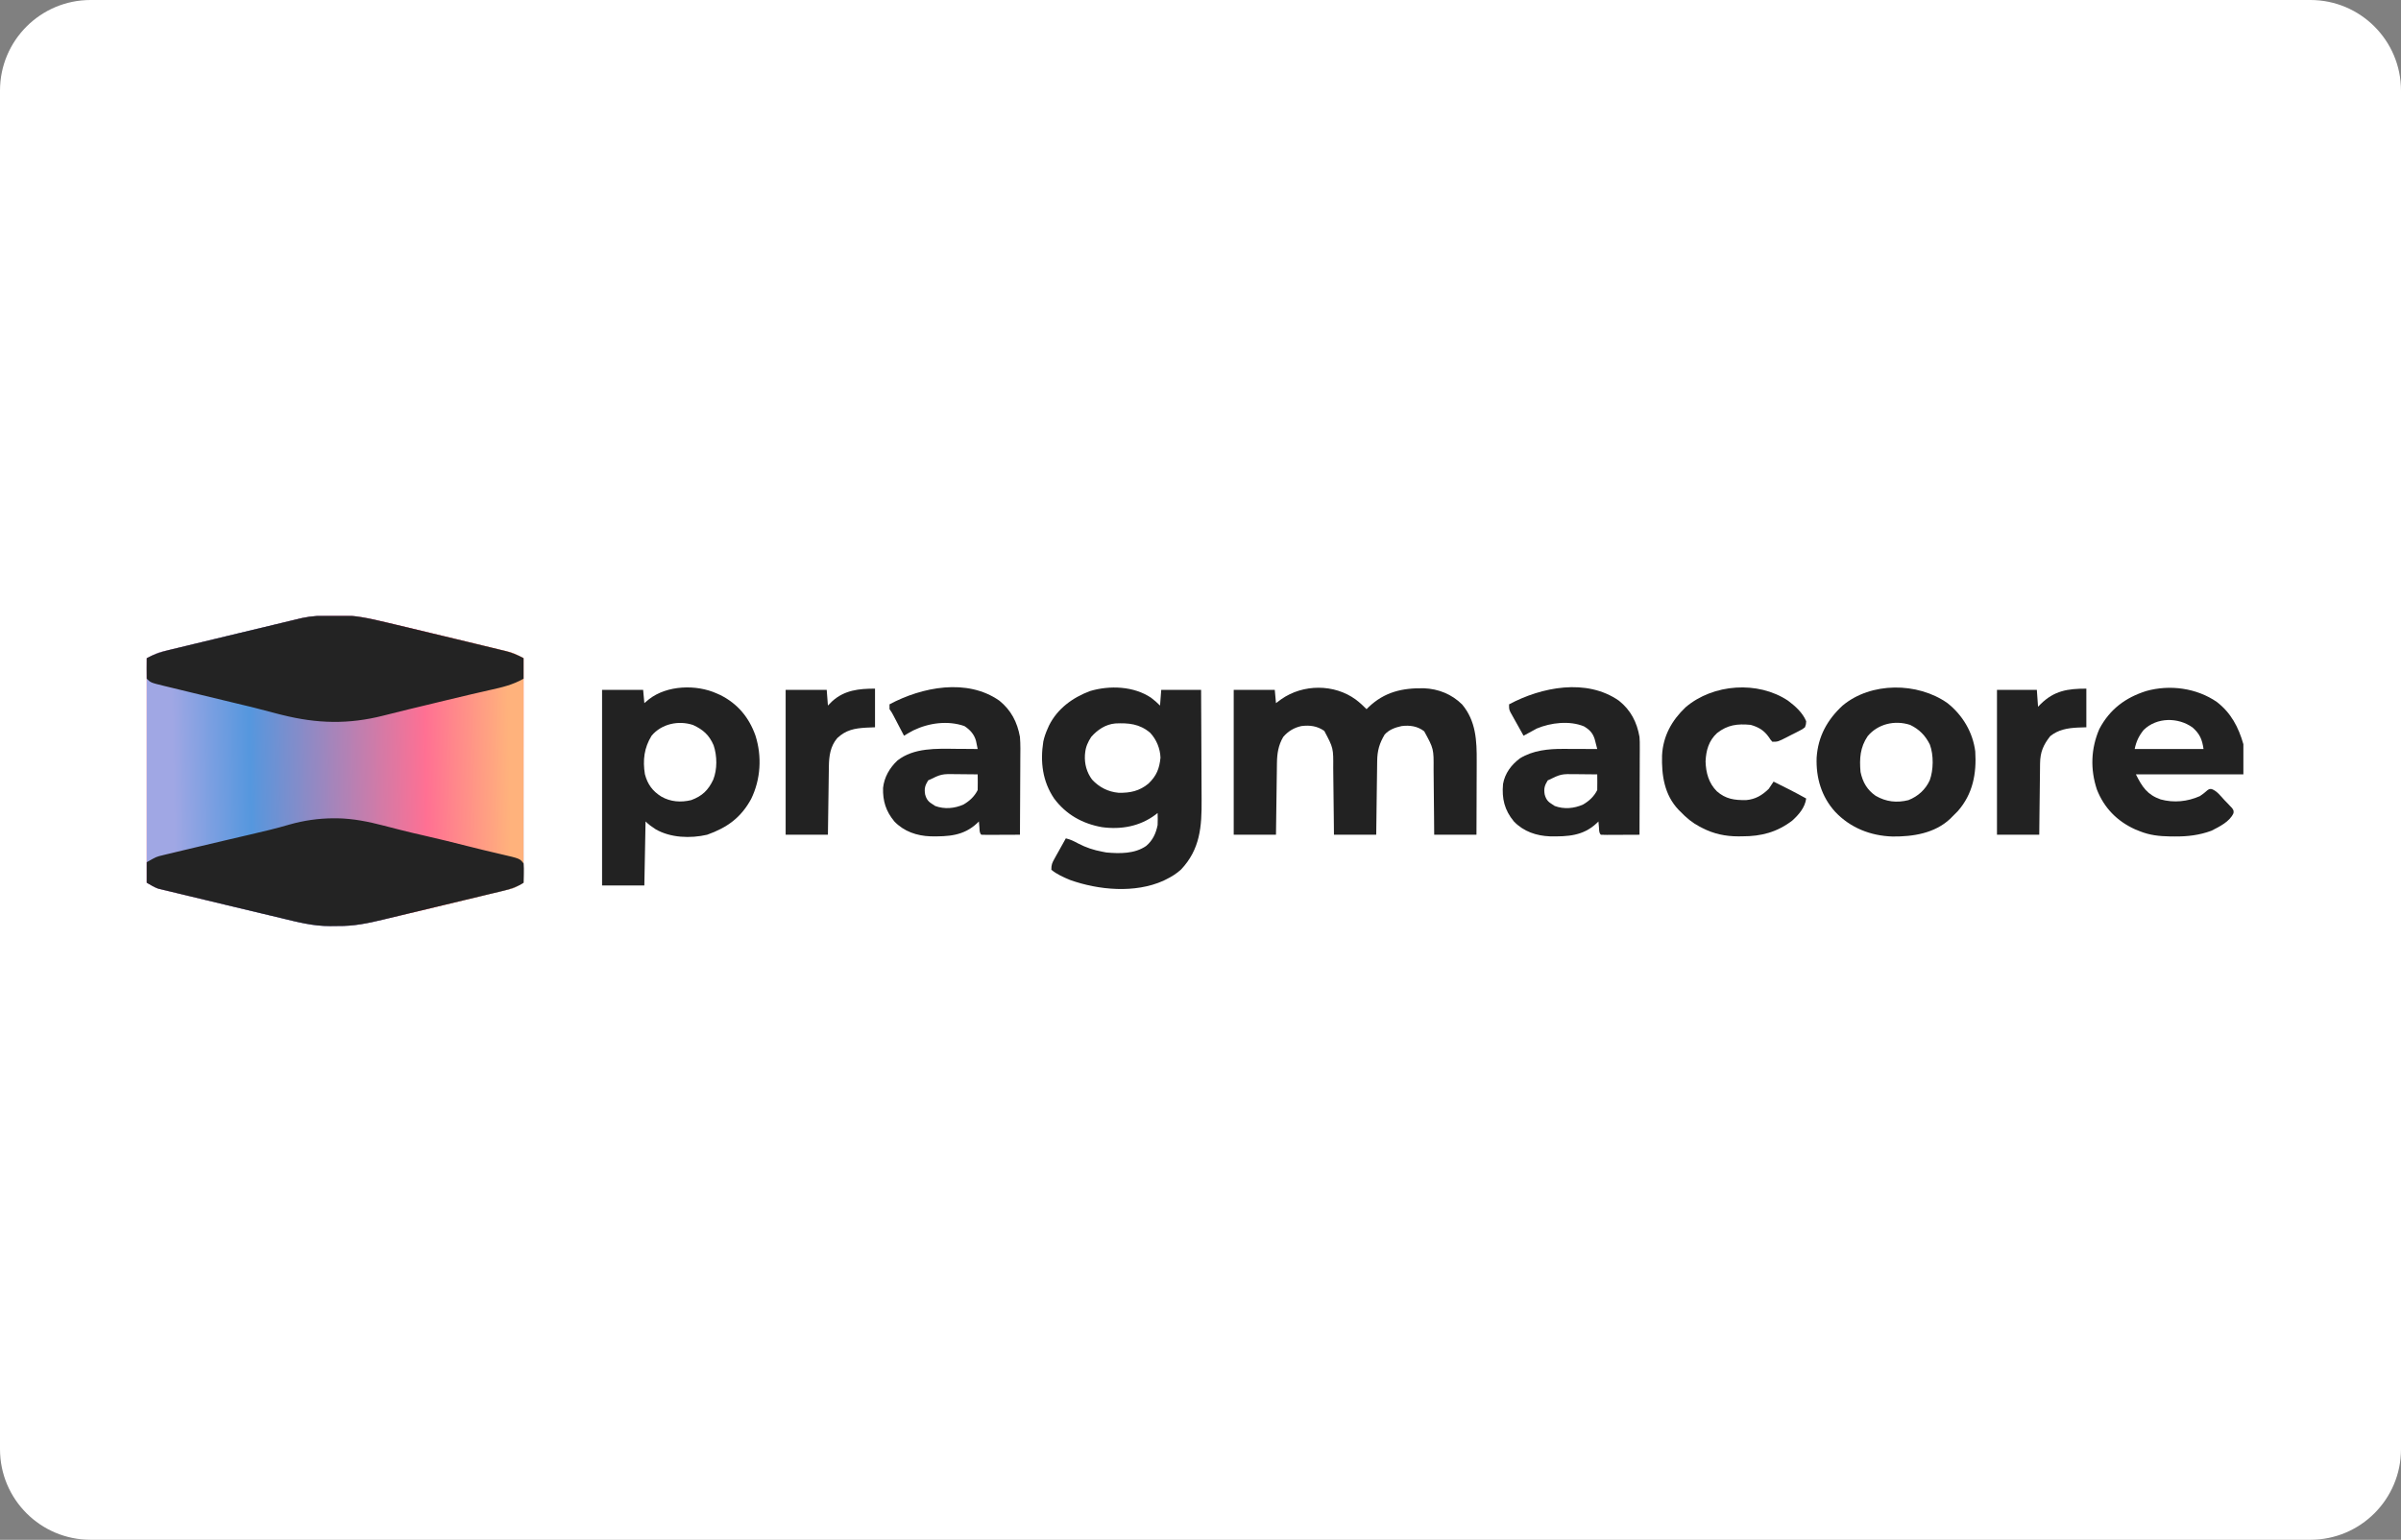
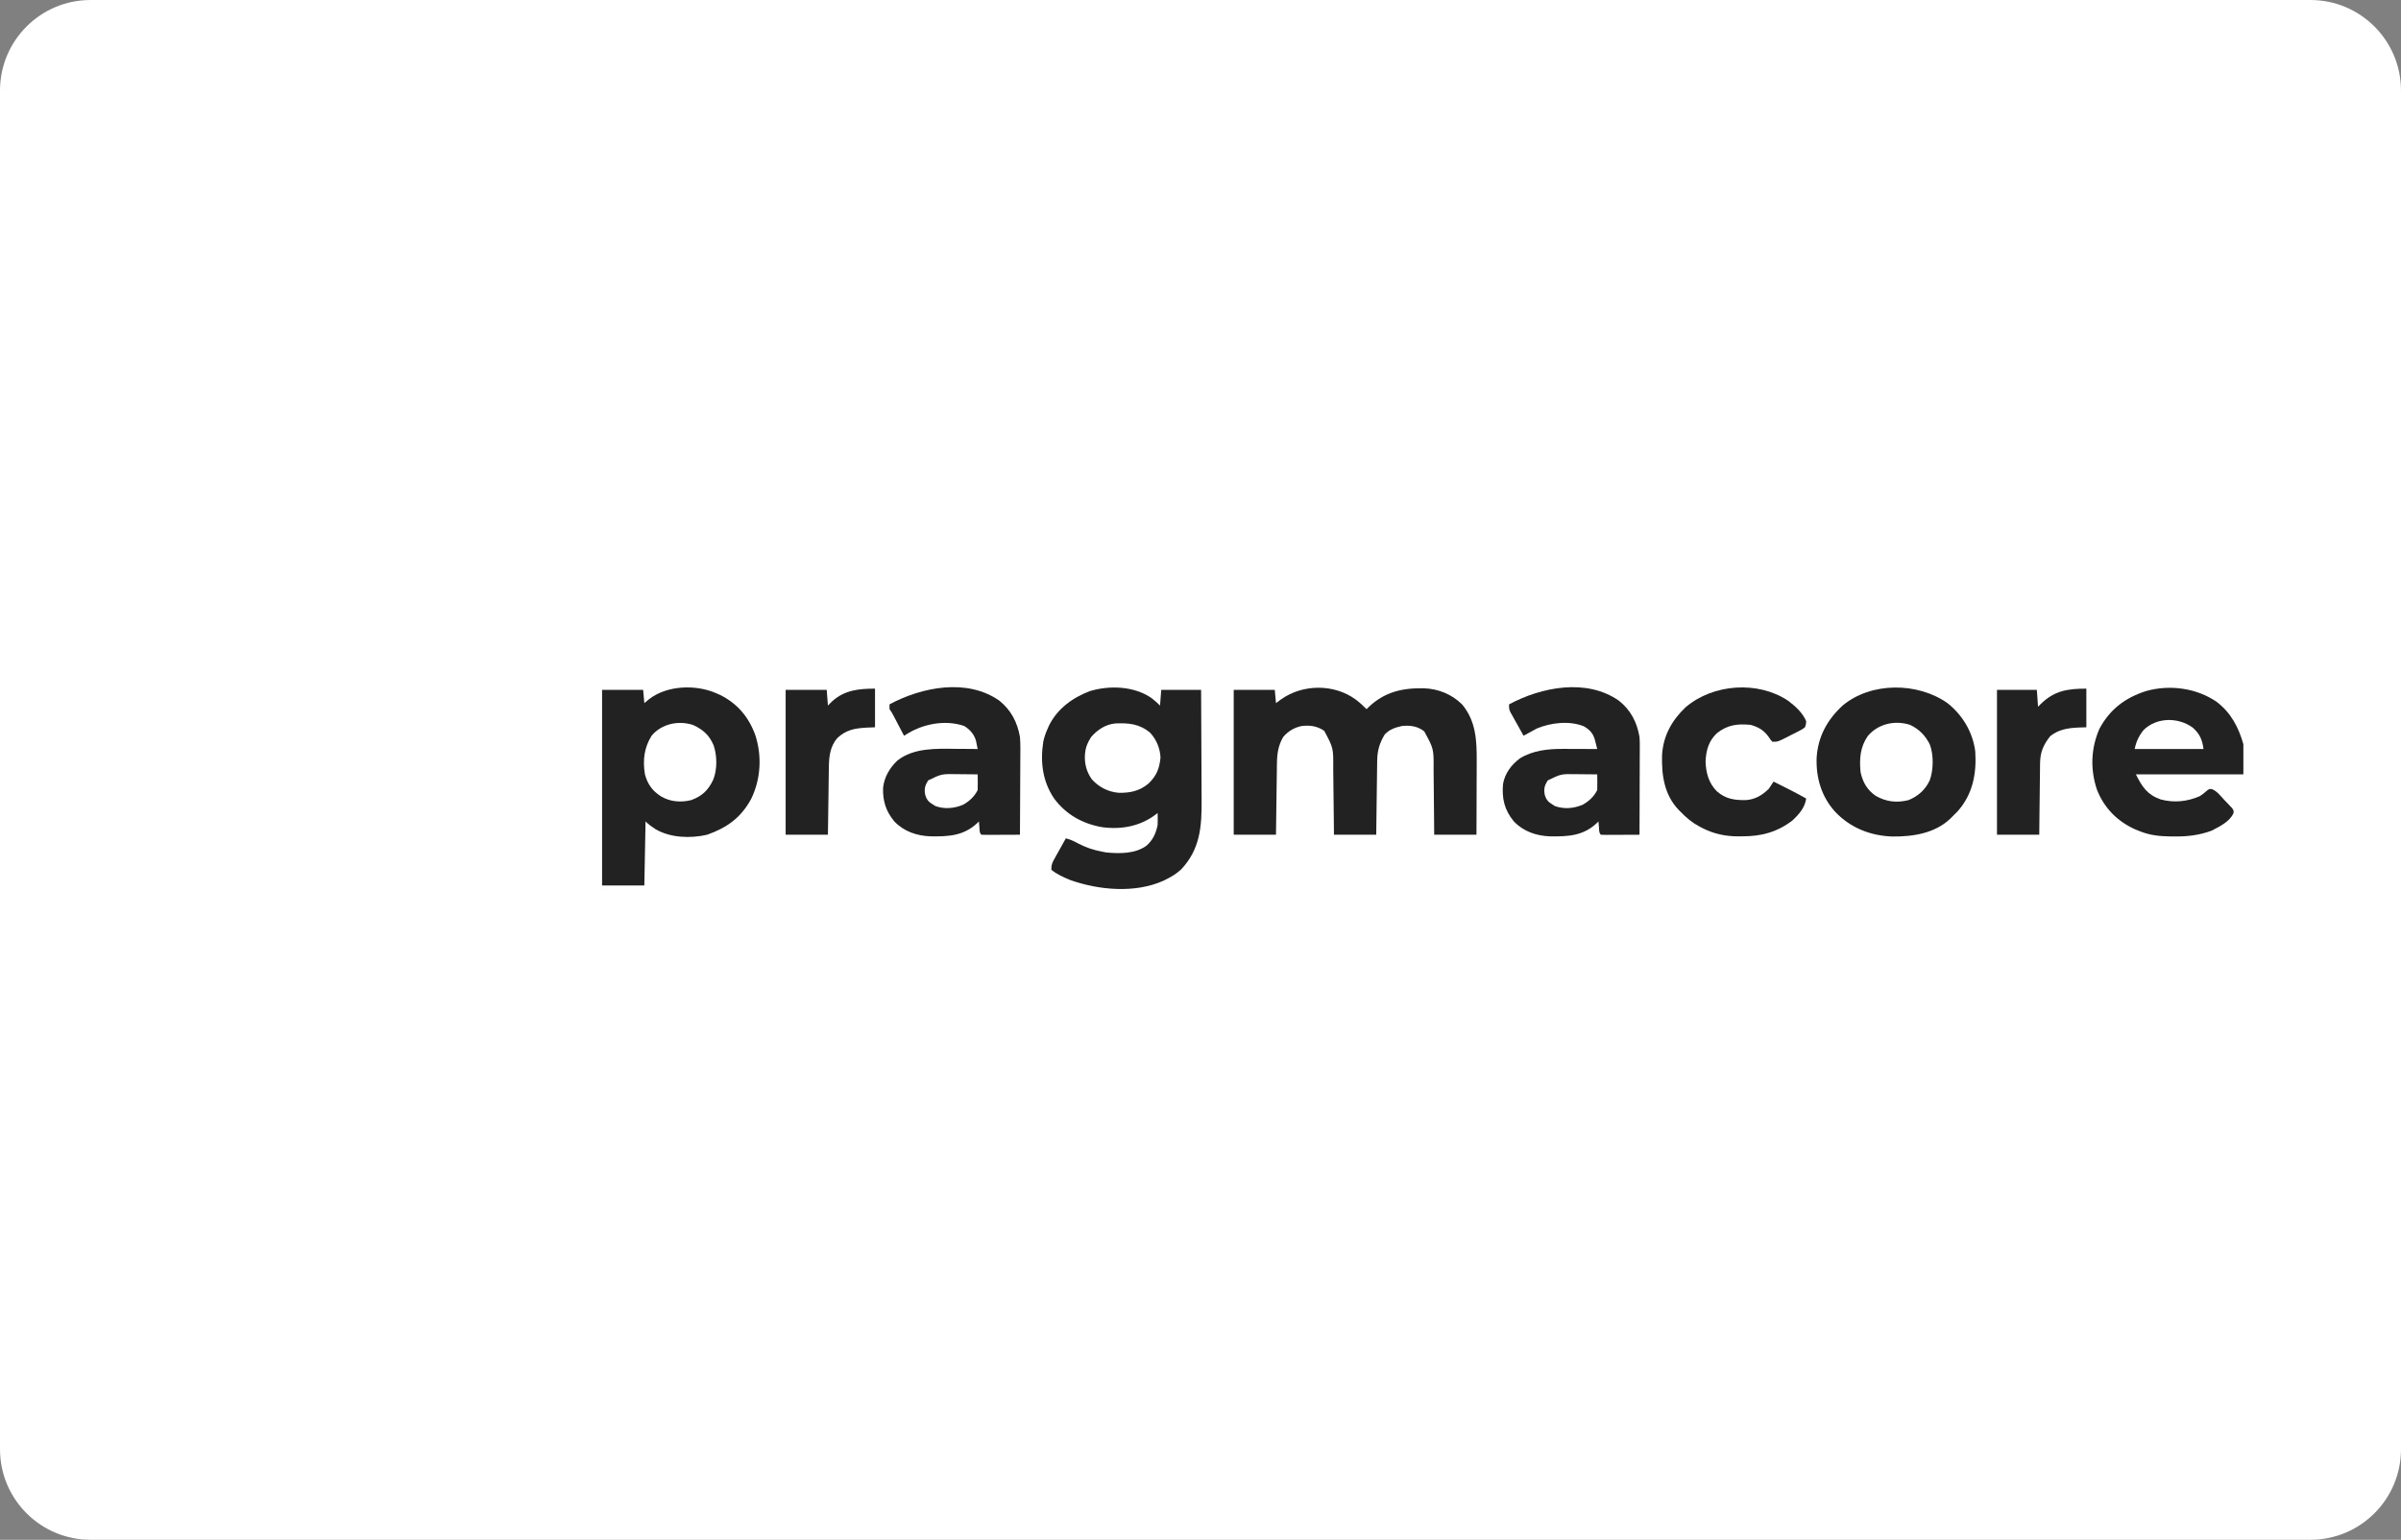
<svg xmlns="http://www.w3.org/2000/svg" width="265" height="170" viewBox="0 0 265 170" fill="none">
  <rect x="0" y="0" width="265" height="170" fill="#808080" stroke="none" />
  <g clip-path="url(#clip0_8410_1050)">
    <path d="M0 10C0 4.477 4.477 0 10 0H255C260.523 0 265 4.477 265 10V160C265 165.523 260.523 170 255 170H10C4.477 170 0 165.523 0 160V10Z" fill="white" />
    <g clip-path="url(#clip1_8410_1050)">
      <g clip-path="url(#paint0_diamond_8410_1050_clip_path)" data-figma-skip-parse="true">
        <g transform="matrix(0.008 -0.023 0.027 0.01 47.389 97.859)">
          <rect x="0" y="0" width="1374.1" height="1395.2" fill="url(#paint0_diamond_8410_1050)" opacity="1" shape-rendering="crispEdges" />
          <rect x="0" y="0" width="1374.1" height="1395.2" transform="scale(1 -1)" fill="url(#paint0_diamond_8410_1050)" opacity="1" shape-rendering="crispEdges" />
          <rect x="0" y="0" width="1374.1" height="1395.2" transform="scale(-1 1)" fill="url(#paint0_diamond_8410_1050)" opacity="1" shape-rendering="crispEdges" />
          <rect x="0" y="0" width="1374.1" height="1395.2" transform="scale(-1)" fill="url(#paint0_diamond_8410_1050)" opacity="1" shape-rendering="crispEdges" />
        </g>
      </g>
      <path d="M36.527 67.946C36.715 67.943 36.903 67.939 37.091 67.933C39.012 67.868 40.803 68.279 42.663 68.722C43.021 68.807 43.38 68.892 43.738 68.976C45.52 69.396 47.3 69.823 49.079 70.255C49.871 70.447 50.663 70.637 51.455 70.826C52.071 70.974 52.686 71.123 53.301 71.272C53.594 71.343 53.886 71.413 54.178 71.483C54.585 71.581 54.991 71.679 55.398 71.779C55.575 71.821 55.575 71.821 55.757 71.863C55.869 71.891 55.98 71.919 56.095 71.947C56.191 71.97 56.286 71.993 56.384 72.017C56.871 72.184 57.326 72.435 57.786 72.665C57.786 80.847 57.786 89.029 57.786 97.459C56.736 98.059 56.736 98.059 56.244 98.177C56.076 98.219 56.076 98.219 55.906 98.261C55.786 98.289 55.667 98.317 55.544 98.346C55.416 98.377 55.287 98.408 55.155 98.441C54.732 98.543 54.309 98.644 53.885 98.745C53.587 98.817 53.289 98.889 52.991 98.961C52.366 99.112 51.74 99.263 51.114 99.412C50.167 99.638 49.221 99.867 48.275 100.096C46.939 100.418 45.603 100.737 44.266 101.054C43.587 101.214 42.908 101.376 42.23 101.541C40.588 101.938 39.011 102.26 37.316 102.236C37.026 102.233 36.737 102.239 36.447 102.245C34.575 102.259 32.792 101.792 30.985 101.351C30.249 101.172 29.511 100.997 28.774 100.823C27.473 100.516 26.174 100.204 24.874 99.891C24.12 99.709 23.366 99.528 22.612 99.348C21.87 99.171 21.128 98.992 20.386 98.813C20.106 98.746 19.826 98.679 19.547 98.612C19.158 98.52 18.77 98.426 18.382 98.331C18.268 98.305 18.155 98.278 18.038 98.251C17.932 98.225 17.825 98.198 17.716 98.171C17.625 98.149 17.534 98.127 17.44 98.105C17.001 97.945 16.603 97.69 16.197 97.459C16.197 89.277 16.197 81.095 16.197 72.665C17.397 72.066 17.397 72.066 17.918 71.94C18.095 71.897 18.095 71.897 18.276 71.852C18.402 71.822 18.528 71.793 18.658 71.762C18.794 71.729 18.929 71.696 19.069 71.662C19.515 71.554 19.962 71.447 20.408 71.341C20.721 71.265 21.034 71.19 21.347 71.114C22.17 70.915 22.993 70.717 23.817 70.52C24.648 70.321 25.479 70.12 26.309 69.919C27.927 69.529 29.544 69.14 31.162 68.754C31.509 68.671 31.856 68.587 32.202 68.504C32.404 68.455 32.606 68.407 32.808 68.359C32.977 68.318 33.147 68.277 33.322 68.235C34.389 68.004 35.44 67.958 36.527 67.946Z" data-figma-gradient-fill="{&quot;type&quot;:&quot;GRADIENT_DIAMOND&quot;,&quot;stops&quot;:[{&quot;color&quot;:{&quot;r&quot;:1.0,&quot;g&quot;:0.69803923368453979,&quot;b&quot;:0.48627451062202454,&quot;a&quot;:1.0},&quot;position&quot;:0.10408685356378555},{&quot;color&quot;:{&quot;r&quot;:0.33333334326744080,&quot;g&quot;:0.59215688705444336,&quot;b&quot;:0.87058824300765991,&quot;a&quot;:1.0},&quot;position&quot;:0.36195749044418335},{&quot;color&quot;:{&quot;r&quot;:0.62745100259780884,&quot;g&quot;:0.65490198135375977,&quot;b&quot;:0.89411765336990356,&quot;a&quot;:1.0},&quot;position&quot;:0.67785125970840454},{&quot;color&quot;:{&quot;r&quot;:1.0,&quot;g&quot;:0.43921568989753723,&quot;b&quot;:0.57647061347961426,&quot;a&quot;:1.0},&quot;position&quot;:1.0}],&quot;stopsVar&quot;:[{&quot;color&quot;:{&quot;r&quot;:1.0,&quot;g&quot;:0.69803923368453979,&quot;b&quot;:0.48627451062202454,&quot;a&quot;:1.0},&quot;position&quot;:0.10408685356378555},{&quot;color&quot;:{&quot;r&quot;:0.33333334326744080,&quot;g&quot;:0.59215688705444336,&quot;b&quot;:0.87058824300765991,&quot;a&quot;:1.0},&quot;position&quot;:0.36195749044418335},{&quot;color&quot;:{&quot;r&quot;:0.62745100259780884,&quot;g&quot;:0.65490198135375977,&quot;b&quot;:0.89411765336990356,&quot;a&quot;:1.0},&quot;position&quot;:0.67785125970840454},{&quot;color&quot;:{&quot;r&quot;:1.0,&quot;g&quot;:0.43921568989753723,&quot;b&quot;:0.57647061347961426,&quot;a&quot;:1.0},&quot;position&quot;:1.0}],&quot;transform&quot;:{&quot;m00&quot;:15.729084968566895,&quot;m01&quot;:54.920173645019531,&quot;m02&quot;:12.064214706420898,&quot;m10&quot;:-45.321098327636719,&quot;m11&quot;:19.060529708862305,&quot;m12&quot;:110.98899841308594},&quot;opacity&quot;:1.0,&quot;blendMode&quot;:&quot;NORMAL&quot;,&quot;visible&quot;:true}" />
      <path d="M36.527 67.946C36.715 67.943 36.903 67.939 37.091 67.933C39.012 67.868 40.803 68.279 42.663 68.722C43.021 68.807 43.38 68.892 43.738 68.976C45.52 69.396 47.3 69.823 49.079 70.255C49.871 70.447 50.663 70.637 51.455 70.826C52.071 70.974 52.686 71.123 53.301 71.272C53.594 71.343 53.886 71.413 54.178 71.483C54.585 71.581 54.991 71.679 55.398 71.779C55.575 71.821 55.575 71.821 55.757 71.863C55.869 71.891 55.98 71.919 56.095 71.947C56.191 71.97 56.286 71.993 56.384 72.017C56.871 72.184 57.326 72.435 57.786 72.665C57.786 80.847 57.786 89.029 57.786 97.459C56.736 98.059 56.736 98.059 56.244 98.177C56.076 98.219 56.076 98.219 55.906 98.261C55.786 98.289 55.667 98.317 55.544 98.346C55.416 98.377 55.287 98.408 55.155 98.441C54.732 98.543 54.309 98.644 53.885 98.745C53.587 98.817 53.289 98.889 52.991 98.961C52.366 99.112 51.74 99.263 51.114 99.412C50.167 99.638 49.221 99.867 48.275 100.096C46.939 100.418 45.603 100.737 44.266 101.054C43.587 101.214 42.908 101.376 42.23 101.541C40.588 101.938 39.011 102.26 37.316 102.236C37.026 102.233 36.737 102.239 36.447 102.245C34.575 102.259 32.792 101.792 30.985 101.351C30.249 101.172 29.511 100.997 28.774 100.823C27.473 100.516 26.174 100.204 24.874 99.891C24.12 99.709 23.366 99.528 22.612 99.348C21.87 99.171 21.128 98.992 20.386 98.813C20.106 98.746 19.826 98.679 19.547 98.612C19.158 98.52 18.77 98.426 18.382 98.331C18.268 98.305 18.155 98.278 18.038 98.251C17.932 98.225 17.825 98.198 17.716 98.171C17.625 98.149 17.534 98.127 17.44 98.105C17.001 97.945 16.603 97.69 16.197 97.459C16.197 89.277 16.197 81.095 16.197 72.665C17.397 72.066 17.397 72.066 17.918 71.94C18.095 71.897 18.095 71.897 18.276 71.852C18.402 71.822 18.528 71.793 18.658 71.762C18.794 71.729 18.929 71.696 19.069 71.662C19.515 71.554 19.962 71.447 20.408 71.341C20.721 71.265 21.034 71.19 21.347 71.114C22.17 70.915 22.993 70.717 23.817 70.52C24.648 70.321 25.479 70.12 26.309 69.919C27.927 69.529 29.544 69.14 31.162 68.754C31.509 68.671 31.856 68.587 32.202 68.504C32.404 68.455 32.606 68.407 32.808 68.359C32.977 68.318 33.147 68.277 33.322 68.235C34.389 68.004 35.44 67.958 36.527 67.946Z" fill="url(#paint1_linear_8410_1050)" />
      <path d="M36.528 67.946C36.716 67.943 36.904 67.939 37.091 67.933C39.013 67.868 40.803 68.279 42.663 68.722C43.022 68.807 43.38 68.892 43.739 68.976C45.52 69.396 47.3 69.823 49.079 70.255C49.871 70.447 50.663 70.637 51.456 70.826C52.071 70.974 52.687 71.123 53.302 71.272C53.594 71.343 53.886 71.413 54.179 71.483C54.585 71.581 54.992 71.679 55.398 71.779C55.576 71.821 55.576 71.821 55.758 71.863C56.495 72.046 57.118 72.303 57.786 72.665C57.786 73.413 57.786 74.161 57.786 74.932C56.598 75.612 55.402 75.887 54.079 76.181C53.852 76.233 53.625 76.285 53.398 76.338C52.942 76.443 52.486 76.547 52.03 76.651C51.145 76.853 50.263 77.066 49.38 77.281C49.07 77.356 48.76 77.431 48.449 77.506C48.297 77.543 48.146 77.58 47.989 77.618C47.505 77.735 47.021 77.851 46.537 77.968C46.208 78.047 45.878 78.126 45.548 78.206C45.388 78.244 45.228 78.282 45.064 78.322C44.155 78.541 43.249 78.767 42.344 79C38.47 79.99 35.005 79.899 31.127 78.93C30.987 78.896 30.848 78.861 30.704 78.825C30.059 78.662 29.416 78.493 28.774 78.32C28.112 78.142 27.446 77.979 26.778 77.823C24.924 77.386 23.075 76.935 21.225 76.483C20.753 76.368 20.28 76.252 19.808 76.139C19.362 76.031 18.917 75.923 18.472 75.815C18.282 75.769 18.282 75.769 18.088 75.723C16.631 75.365 16.631 75.365 16.198 74.932C16.188 74.55 16.185 74.172 16.189 73.79C16.19 73.683 16.191 73.575 16.191 73.465C16.193 73.198 16.195 72.932 16.198 72.665C17.003 72.226 17.767 71.972 18.658 71.762C18.794 71.729 18.93 71.696 19.069 71.662C19.515 71.554 19.962 71.447 20.409 71.341C20.721 71.265 21.034 71.19 21.347 71.114C22.17 70.915 22.993 70.717 23.817 70.52C24.648 70.321 25.479 70.12 26.31 69.919C27.927 69.529 29.544 69.14 31.162 68.754C31.509 68.671 31.856 68.587 32.203 68.504C32.404 68.455 32.606 68.407 32.808 68.359C32.978 68.318 33.147 68.277 33.322 68.235C34.389 68.004 35.44 67.958 36.528 67.946Z" fill="#232323" />
-       <path d="M36.85 90.344C37.027 90.344 37.027 90.344 37.208 90.344C38.965 90.373 40.636 90.706 42.327 91.148C42.855 91.286 43.384 91.42 43.913 91.555C44.071 91.595 44.071 91.595 44.231 91.636C45.103 91.858 45.978 92.063 46.856 92.261C48.461 92.624 50.057 93.023 51.653 93.426C52.876 93.734 54.1 94.036 55.33 94.316C57.373 94.788 57.373 94.788 57.786 95.326C57.815 95.701 57.824 96.045 57.811 96.418C57.809 96.518 57.807 96.618 57.806 96.721C57.801 96.967 57.794 97.213 57.786 97.459C57.057 97.922 56.381 98.15 55.544 98.346C55.416 98.377 55.287 98.409 55.155 98.441C54.732 98.544 54.309 98.644 53.885 98.745C53.587 98.817 53.289 98.889 52.991 98.961C52.366 99.113 51.74 99.263 51.114 99.412C50.167 99.639 49.221 99.867 48.275 100.096C46.939 100.418 45.603 100.738 44.266 101.054C43.587 101.215 42.908 101.377 42.23 101.541C40.588 101.939 39.011 102.261 37.316 102.236C37.026 102.233 36.737 102.239 36.447 102.246C34.575 102.259 32.792 101.792 30.985 101.351C30.249 101.172 29.511 100.998 28.774 100.824C27.473 100.516 26.174 100.205 24.874 99.891C24.12 99.709 23.366 99.528 22.612 99.348C21.87 99.171 21.128 98.993 20.386 98.813C20.106 98.746 19.826 98.679 19.547 98.613C19.158 98.52 18.77 98.426 18.382 98.332C18.268 98.305 18.155 98.279 18.038 98.251C17.932 98.225 17.825 98.199 17.716 98.172C17.625 98.15 17.534 98.128 17.44 98.105C17.001 97.945 16.603 97.691 16.197 97.459C16.197 96.711 16.197 95.964 16.197 95.193C17.247 94.593 17.247 94.593 17.939 94.427C18.092 94.39 18.245 94.352 18.402 94.314C18.56 94.277 18.718 94.24 18.88 94.202C19.03 94.165 19.181 94.129 19.335 94.091C19.75 93.991 20.164 93.892 20.579 93.794C20.882 93.722 21.186 93.65 21.489 93.577C22.778 93.269 24.067 92.965 25.357 92.664C25.796 92.561 26.236 92.459 26.675 92.356C26.973 92.286 27.271 92.217 27.569 92.148C29.036 91.806 30.497 91.464 31.942 91.037C33.547 90.579 35.182 90.347 36.85 90.344Z" fill="#232323" />
    </g>
    <path d="M149.629 77.229C150.065 77.556 150.446 77.909 150.829 78.296C150.894 78.229 150.959 78.163 151.026 78.095C152.808 76.387 154.778 75.944 157.169 75.988C158.761 76.054 160.222 76.639 161.368 77.767C162.912 79.603 162.999 81.782 162.985 84.062C162.984 84.296 162.984 84.53 162.984 84.764C162.983 85.377 162.98 85.989 162.977 86.601C162.974 87.338 162.973 88.075 162.971 88.812C162.969 89.927 162.963 91.043 162.959 92.159C161.419 92.159 159.88 92.159 158.293 92.159C158.286 91.205 158.286 91.205 158.278 90.232C158.274 89.826 158.27 89.42 158.266 89.015C158.258 88.372 158.251 87.73 158.247 87.088C158.244 86.569 158.238 86.05 158.232 85.532C158.229 85.335 158.228 85.139 158.227 84.942C158.244 82.668 158.244 82.668 157.191 80.74C156.453 80.169 155.605 80.047 154.694 80.162C153.975 80.324 153.337 80.544 152.828 81.095C152.248 82.067 152.016 82.871 152.001 84.002C152 84.091 151.998 84.179 151.997 84.27C151.993 84.561 151.99 84.852 151.986 85.142C151.983 85.344 151.981 85.547 151.978 85.749C151.97 86.28 151.964 86.811 151.957 87.342C151.95 87.98 151.941 88.618 151.932 89.255C151.919 90.223 151.907 91.191 151.895 92.159C150.356 92.159 148.816 92.159 147.23 92.159C147.223 91.508 147.217 90.859 147.21 90.189C147.205 89.775 147.2 89.361 147.195 88.948C147.187 88.292 147.18 87.637 147.173 86.981C147.169 86.452 147.162 85.923 147.155 85.394C147.153 85.193 147.151 84.992 147.149 84.791C147.167 82.587 147.167 82.587 146.163 80.695C145.388 80.151 144.555 80.041 143.631 80.162C142.826 80.338 142.167 80.734 141.631 81.361C141.085 82.284 140.952 83.197 140.937 84.259C140.936 84.345 140.935 84.431 140.933 84.52C140.929 84.801 140.926 85.082 140.923 85.364C140.92 85.56 140.917 85.756 140.914 85.952C140.907 86.466 140.9 86.98 140.894 87.494C140.886 88.112 140.877 88.73 140.868 89.348C140.855 90.285 140.844 91.222 140.831 92.159C139.292 92.159 137.752 92.159 136.166 92.159C136.166 86.88 136.166 81.601 136.166 76.163C137.662 76.163 139.157 76.163 140.698 76.163C140.764 76.889 140.764 76.889 140.831 77.629C141.024 77.486 141.216 77.343 141.415 77.196C143.818 75.512 147.248 75.492 149.629 77.229Z" fill="#222222" />
    <path d="M127.051 77.039C127.412 77.308 127.713 77.576 128.034 77.897C128.1 77.039 128.1 77.039 128.167 76.164C129.619 76.164 131.07 76.164 132.566 76.164C132.578 78.108 132.588 80.053 132.594 81.997C132.596 82.9 132.6 83.803 132.606 84.707C132.612 85.579 132.615 86.452 132.617 87.325C132.618 87.657 132.62 87.989 132.622 88.32C132.647 91.243 132.465 93.766 130.356 95.996C129.85 96.46 129.314 96.789 128.7 97.092C128.6 97.142 128.499 97.192 128.395 97.244C125.271 98.641 121.258 98.279 118.104 97.153C117.382 96.852 116.642 96.528 116.037 96.025C116.037 95.457 116.118 95.281 116.387 94.799C116.459 94.668 116.531 94.537 116.606 94.403C116.682 94.267 116.758 94.132 116.837 93.992C116.951 93.786 116.951 93.786 117.068 93.576C117.257 93.237 117.446 92.898 117.637 92.559C118.155 92.675 118.567 92.892 119.036 93.143C119.88 93.579 120.699 93.85 121.636 94.026C121.867 94.071 121.867 94.071 122.102 94.117C123.589 94.25 125.233 94.278 126.509 93.393C127.23 92.778 127.579 92.019 127.767 91.093C127.787 90.648 127.784 90.206 127.767 89.76C127.651 89.852 127.651 89.852 127.532 89.946C125.806 91.237 123.745 91.61 121.623 91.322C119.462 90.938 117.661 89.928 116.345 88.161C115.061 86.26 114.801 84.121 115.149 81.875C115.256 81.368 115.425 80.902 115.637 80.429C115.684 80.323 115.731 80.216 115.779 80.106C116.712 78.23 118.385 77.02 120.303 76.297C122.483 75.647 125.144 75.751 127.051 77.039ZM120.436 81.362C120.085 81.897 119.832 82.455 119.77 83.095C119.757 83.222 119.757 83.222 119.744 83.351C119.689 84.346 119.937 85.267 120.533 86.073C121.318 86.916 122.301 87.422 123.452 87.526C124.719 87.558 125.769 87.337 126.759 86.511C127.649 85.655 127.966 84.855 128.084 83.654C128.052 82.641 127.632 81.631 126.938 80.896C125.771 79.912 124.563 79.804 123.095 79.873C122.022 79.969 121.133 80.568 120.436 81.362Z" fill="#222222" />
    <path d="M79.114 76.563C79.304 76.648 79.304 76.648 79.497 76.734C81.411 77.687 82.674 79.212 83.38 81.21C84.111 83.506 83.966 86.051 82.897 88.223C81.774 90.281 80.25 91.377 78.048 92.159C76.213 92.585 74.004 92.506 72.364 91.555C71.957 91.293 71.592 91.035 71.25 90.692C71.206 93.024 71.162 95.355 71.117 97.757C69.577 97.757 68.037 97.757 66.451 97.757C66.451 90.631 66.451 83.505 66.451 76.163C67.947 76.163 69.442 76.163 70.983 76.163C71.049 76.889 71.049 76.889 71.117 77.629C71.287 77.486 71.457 77.343 71.633 77.196C73.626 75.644 76.852 75.542 79.114 76.563ZM71.916 81.228C71.093 82.561 70.928 83.928 71.178 85.475C71.472 86.59 72.02 87.344 72.999 87.951C74.014 88.532 75.154 88.611 76.292 88.335C77.508 87.886 78.173 87.242 78.722 86.076C79.178 84.933 79.153 83.449 78.764 82.286C78.275 81.158 77.615 80.561 76.495 80.043C74.892 79.514 73.019 79.907 71.916 81.228Z" fill="#222222" />
    <path d="M244.671 77.496C246.24 78.707 247.066 80.282 247.603 82.162C247.603 83.261 247.603 84.361 247.603 85.494C243.689 85.494 239.774 85.494 235.74 85.494C236.433 86.88 236.996 87.743 238.473 88.26C239.937 88.657 241.424 88.505 242.805 87.894C243.108 87.691 243.379 87.484 243.647 87.237C243.871 87.094 243.871 87.094 244.119 87.121C244.705 87.339 245.094 87.888 245.512 88.335C245.613 88.438 245.713 88.541 245.817 88.647C245.911 88.747 246.005 88.847 246.102 88.95C246.189 89.041 246.276 89.133 246.365 89.227C246.537 89.493 246.537 89.493 246.511 89.778C246.107 90.714 244.942 91.277 244.081 91.716C242.744 92.211 241.441 92.363 240.022 92.351C239.858 92.35 239.695 92.348 239.526 92.347C238.318 92.325 237.269 92.217 236.14 91.759C235.982 91.696 235.825 91.633 235.662 91.567C233.676 90.672 232.231 89.203 231.433 87.16C230.698 84.936 230.769 82.653 231.703 80.487C232.854 78.309 234.578 77.018 236.889 76.289C239.496 75.561 242.434 75.96 244.671 77.496ZM236.597 80.592C236.068 81.248 235.772 81.87 235.607 82.695C238.114 82.695 240.621 82.695 243.205 82.695C243.054 81.639 242.794 81.023 241.994 80.317C240.408 79.179 238.047 79.171 236.597 80.592Z" fill="#222222" />
    <path d="M214.946 77.63C216.613 78.949 217.74 80.837 218.011 82.962C218.166 85.409 217.747 87.663 216.079 89.56C215.881 89.763 215.682 89.963 215.479 90.16C215.404 90.236 215.329 90.312 215.251 90.391C213.538 92.008 211.13 92.377 208.873 92.355C206.455 92.28 204.223 91.402 202.549 89.627C201.037 87.966 200.422 85.872 200.503 83.645C200.658 81.314 201.664 79.479 203.365 77.901C206.503 75.275 211.649 75.301 214.946 77.63ZM206.14 81.27C205.297 82.511 205.219 83.766 205.348 85.228C205.59 86.36 206.067 87.2 207.018 87.861C208.167 88.525 209.345 88.661 210.636 88.338C211.691 87.921 212.519 87.178 212.987 86.147C213.406 85 213.426 83.364 213.004 82.212C212.515 81.212 211.816 80.502 210.813 80.029C209.131 79.487 207.281 79.912 206.14 81.27Z" fill="#222222" />
    <path d="M178.687 77.364C179.992 78.404 180.671 79.738 180.953 81.362C180.985 81.739 180.987 82.112 180.983 82.49C180.983 82.595 180.984 82.701 180.984 82.809C180.983 83.153 180.981 83.497 180.979 83.841C180.979 84.082 180.978 84.322 180.978 84.562C180.977 85.192 180.974 85.821 180.971 86.45C180.969 87.093 180.968 87.737 180.966 88.38C180.963 89.64 180.959 90.9 180.953 92.159C180.348 92.163 179.743 92.165 179.138 92.167C178.932 92.168 178.726 92.168 178.52 92.17C178.225 92.171 177.929 92.172 177.634 92.172C177.495 92.174 177.495 92.174 177.353 92.175C177.131 92.175 176.909 92.168 176.688 92.159C176.466 91.938 176.506 91.655 176.479 91.351C176.468 91.229 176.457 91.106 176.446 90.98C176.437 90.885 176.429 90.791 176.421 90.693C176.36 90.754 176.298 90.816 176.235 90.879C174.734 92.291 173.045 92.367 171.077 92.338C169.568 92.28 168.157 91.806 167.09 90.693C166.049 89.439 165.748 88.174 165.891 86.561C166.094 85.379 166.812 84.427 167.765 83.72C169.185 82.845 170.906 82.671 172.539 82.682C172.647 82.683 172.755 82.683 172.866 82.683C173.207 82.684 173.548 82.685 173.888 82.687C174.121 82.688 174.354 82.688 174.587 82.689C175.154 82.69 175.721 82.693 176.288 82.695C176.229 82.46 176.168 82.226 176.107 81.991C176.074 81.861 176.04 81.73 176.005 81.596C175.787 80.913 175.434 80.555 174.813 80.188C173.218 79.543 171.176 79.782 169.623 80.429C169.129 80.687 168.642 80.955 168.157 81.229C167.888 80.752 167.622 80.275 167.357 79.796C167.281 79.661 167.204 79.525 167.126 79.386C167.017 79.19 167.017 79.19 166.907 78.99C166.84 78.87 166.773 78.75 166.704 78.626C166.557 78.297 166.557 78.297 166.557 77.763C170.138 75.847 175.111 74.862 178.687 77.364ZM170.823 86.161C170.476 86.721 170.377 87.068 170.489 87.719C170.642 88.274 170.853 88.528 171.356 88.827C171.436 88.879 171.515 88.932 171.597 88.985C172.619 89.365 173.742 89.267 174.729 88.822C175.401 88.429 175.935 87.933 176.288 87.228C176.297 86.933 176.299 86.639 176.296 86.344C176.295 86.186 176.294 86.028 176.292 85.864C176.291 85.742 176.289 85.62 176.288 85.495C175.688 85.487 175.088 85.482 174.488 85.478C174.319 85.476 174.15 85.474 173.976 85.471C172.297 85.445 172.297 85.445 170.823 86.161Z" fill="#222222" />
    <path d="M110.307 77.362C111.599 78.414 112.281 79.731 112.573 81.361C112.641 82.193 112.62 83.031 112.612 83.866C112.611 84.106 112.611 84.346 112.61 84.586C112.609 85.213 112.605 85.839 112.6 86.466C112.596 87.108 112.594 87.75 112.592 88.391C112.588 89.647 112.581 90.902 112.573 92.158C111.968 92.161 111.363 92.163 110.758 92.165C110.552 92.166 110.346 92.167 110.14 92.168C109.844 92.169 109.549 92.17 109.253 92.171C109.114 92.172 109.114 92.172 108.973 92.173C108.751 92.173 108.529 92.166 108.307 92.158C108.086 91.936 108.126 91.653 108.099 91.35C108.088 91.227 108.077 91.105 108.065 90.978C108.057 90.884 108.049 90.789 108.041 90.691C107.979 90.753 107.918 90.814 107.854 90.877C106.353 92.289 104.665 92.365 102.696 92.336C101.187 92.278 99.776 91.805 98.71 90.691C97.777 89.567 97.425 88.441 97.464 86.987C97.592 85.802 98.189 84.776 99.05 83.965C100.863 82.538 103.371 82.654 105.55 82.677C105.779 82.678 106.009 82.679 106.239 82.68C106.795 82.683 107.351 82.688 107.907 82.694C107.869 82.503 107.829 82.312 107.789 82.121C107.767 82.015 107.745 81.909 107.723 81.799C107.527 81.07 107.062 80.565 106.441 80.161C104.609 79.526 102.521 79.809 100.801 80.641C100.454 80.828 100.113 81.021 99.776 81.227C99.737 81.153 99.698 81.078 99.658 81.001C99.481 80.663 99.304 80.324 99.126 79.986C99.065 79.868 99.004 79.751 98.941 79.63C98.881 79.517 98.822 79.404 98.761 79.288C98.679 79.132 98.679 79.132 98.596 78.972C98.434 78.668 98.434 78.668 98.177 78.295C98.177 78.119 98.177 77.943 98.177 77.761C101.754 75.847 106.735 74.856 110.307 77.362ZM102.442 86.159C102.095 86.719 101.996 87.066 102.109 87.717C102.262 88.272 102.472 88.526 102.975 88.825C103.055 88.877 103.135 88.93 103.217 88.984C104.238 89.363 105.362 89.265 106.348 88.82C107.021 88.427 107.555 87.931 107.907 87.226C107.917 86.931 107.919 86.637 107.916 86.343C107.914 86.184 107.913 86.026 107.912 85.862C107.911 85.74 107.909 85.618 107.907 85.493C107.308 85.485 106.708 85.48 106.108 85.476C105.939 85.474 105.77 85.472 105.595 85.469C103.917 85.444 103.917 85.444 102.442 86.159Z" fill="#222222" />
    <path d="M197.351 77.362C198.148 77.958 198.963 78.689 199.35 79.628C199.333 79.953 199.333 79.953 199.217 80.294C198.929 80.517 198.929 80.517 198.552 80.709C198.416 80.779 198.281 80.849 198.141 80.921C197.999 80.992 197.856 81.063 197.709 81.136C197.568 81.209 197.427 81.282 197.281 81.358C196.227 81.894 196.227 81.894 195.618 81.894C195.419 81.679 195.419 81.679 195.235 81.394C194.701 80.635 194.107 80.278 193.219 80.028C191.757 79.889 190.669 80.026 189.511 80.936C188.597 81.782 188.296 82.845 188.245 84.068C188.282 85.319 188.592 86.458 189.486 87.359C190.468 88.223 191.437 88.353 192.725 88.334C193.749 88.247 194.493 87.8 195.218 87.092C195.399 86.828 195.577 86.562 195.751 86.293C196.964 86.892 198.169 87.498 199.35 88.159C199.217 89.16 198.54 89.938 197.81 90.6C196.14 91.876 194.385 92.338 192.319 92.333C192.172 92.335 192.025 92.337 191.873 92.339C190.443 92.34 189.143 92.065 187.87 91.408C187.78 91.362 187.69 91.316 187.597 91.269C186.781 90.836 186.124 90.294 185.487 89.625C185.411 89.55 185.335 89.475 185.257 89.398C183.689 87.741 183.385 85.59 183.442 83.413C183.546 81.274 184.508 79.54 186.044 78.082C189.083 75.49 194.026 75.14 197.351 77.362Z" fill="#222222" />
    <path d="M96.577 76.029C96.577 77.437 96.577 78.844 96.577 80.295C96.086 80.315 96.086 80.315 95.585 80.337C94.318 80.41 93.362 80.592 92.408 81.491C91.642 82.391 91.5 83.475 91.484 84.622C91.482 84.79 91.479 84.958 91.476 85.132C91.474 85.313 91.472 85.494 91.469 85.676C91.467 85.863 91.464 86.05 91.461 86.237C91.454 86.728 91.447 87.218 91.441 87.708C91.434 88.21 91.427 88.711 91.419 89.212C91.405 90.194 91.392 91.176 91.378 92.158C89.839 92.158 88.299 92.158 86.713 92.158C86.713 86.88 86.713 81.601 86.713 76.163C88.209 76.163 89.704 76.163 91.245 76.163C91.311 77.02 91.311 77.02 91.378 77.895C91.622 77.652 91.622 77.652 91.87 77.404C93.23 76.188 94.807 76.029 96.577 76.029Z" fill="#222222" />
    <path d="M230.272 76.029C230.272 77.437 230.272 78.844 230.272 80.295C229.951 80.306 229.629 80.317 229.297 80.328C228.181 80.387 227.173 80.557 226.282 81.278C225.525 82.24 225.179 83.036 225.164 84.274C225.162 84.403 225.162 84.403 225.16 84.535C225.156 84.815 225.154 85.096 225.152 85.376C225.149 85.572 225.147 85.768 225.144 85.964C225.137 86.477 225.132 86.99 225.127 87.503C225.121 88.12 225.112 88.737 225.104 89.354C225.093 90.289 225.083 91.223 225.074 92.158C223.534 92.158 221.994 92.158 220.408 92.158C220.408 86.88 220.408 81.601 220.408 76.163C221.86 76.163 223.311 76.163 224.807 76.163C224.873 77.086 224.873 77.086 224.94 78.029C225.037 77.93 225.133 77.831 225.232 77.729C226.734 76.26 228.19 76.029 230.272 76.029Z" fill="#222222" />
  </g>
  <defs>
    <clipPath id="paint0_diamond_8410_1050_clip_path">
      <path d="M36.527 67.946C36.715 67.943 36.903 67.939 37.091 67.933C39.012 67.868 40.803 68.279 42.663 68.722C43.021 68.807 43.38 68.892 43.738 68.976C45.52 69.396 47.3 69.823 49.079 70.255C49.871 70.447 50.663 70.637 51.455 70.826C52.071 70.974 52.686 71.123 53.301 71.272C53.594 71.343 53.886 71.413 54.178 71.483C54.585 71.581 54.991 71.679 55.398 71.779C55.575 71.821 55.575 71.821 55.757 71.863C55.869 71.891 55.98 71.919 56.095 71.947C56.191 71.97 56.286 71.993 56.384 72.017C56.871 72.184 57.326 72.435 57.786 72.665C57.786 80.847 57.786 89.029 57.786 97.459C56.736 98.059 56.736 98.059 56.244 98.177C56.076 98.219 56.076 98.219 55.906 98.261C55.786 98.289 55.667 98.317 55.544 98.346C55.416 98.377 55.287 98.408 55.155 98.441C54.732 98.543 54.309 98.644 53.885 98.745C53.587 98.817 53.289 98.889 52.991 98.961C52.366 99.112 51.74 99.263 51.114 99.412C50.167 99.638 49.221 99.867 48.275 100.096C46.939 100.418 45.603 100.737 44.266 101.054C43.587 101.214 42.908 101.376 42.23 101.541C40.588 101.938 39.011 102.26 37.316 102.236C37.026 102.233 36.737 102.239 36.447 102.245C34.575 102.259 32.792 101.792 30.985 101.351C30.249 101.172 29.511 100.997 28.774 100.823C27.473 100.516 26.174 100.204 24.874 99.891C24.12 99.709 23.366 99.528 22.612 99.348C21.87 99.171 21.128 98.992 20.386 98.813C20.106 98.746 19.826 98.679 19.547 98.612C19.158 98.52 18.77 98.426 18.382 98.331C18.268 98.305 18.155 98.278 18.038 98.251C17.932 98.225 17.825 98.198 17.716 98.171C17.625 98.149 17.534 98.127 17.44 98.105C17.001 97.945 16.603 97.69 16.197 97.459C16.197 89.277 16.197 81.095 16.197 72.665C17.397 72.066 17.397 72.066 17.918 71.94C18.095 71.897 18.095 71.897 18.276 71.852C18.402 71.822 18.528 71.793 18.658 71.762C18.794 71.729 18.929 71.696 19.069 71.662C19.515 71.554 19.962 71.447 20.408 71.341C20.721 71.265 21.034 71.19 21.347 71.114C22.17 70.915 22.993 70.717 23.817 70.52C24.648 70.321 25.479 70.12 26.309 69.919C27.927 69.529 29.544 69.14 31.162 68.754C31.509 68.671 31.856 68.587 32.202 68.504C32.404 68.455 32.606 68.407 32.808 68.359C32.977 68.318 33.147 68.277 33.322 68.235C34.389 68.004 35.44 67.958 36.527 67.946Z" />
    </clipPath>
    <linearGradient id="paint0_diamond_8410_1050" x1="0" y1="0" x2="500" y2="500" gradientUnits="userSpaceOnUse">
      <stop offset="0.104" stop-color="#FFB27C" />
      <stop offset="0.362" stop-color="#5597DE" />
      <stop offset="0.678" stop-color="#A0A7E4" />
      <stop offset="1" stop-color="#FF7093" />
    </linearGradient>
    <linearGradient id="paint1_linear_8410_1050" x1="19.063" y1="83.662" x2="56.187" y2="82.929" gradientUnits="userSpaceOnUse">
      <stop stop-color="#A0A7E4" />
      <stop offset="0.229" stop-color="#5597DE" />
      <stop offset="0.752" stop-color="#FF7093" />
      <stop offset="1" stop-color="#FFB27C" />
    </linearGradient>
    <clipPath id="clip0_8410_1050">
      <rect width="265" height="170" fill="white" />
    </clipPath>
    <clipPath id="clip1_8410_1050">
-       <rect width="247" height="34.257" fill="white" transform="translate(9 68)" />
-     </clipPath>
+       </clipPath>
  </defs>
</svg>